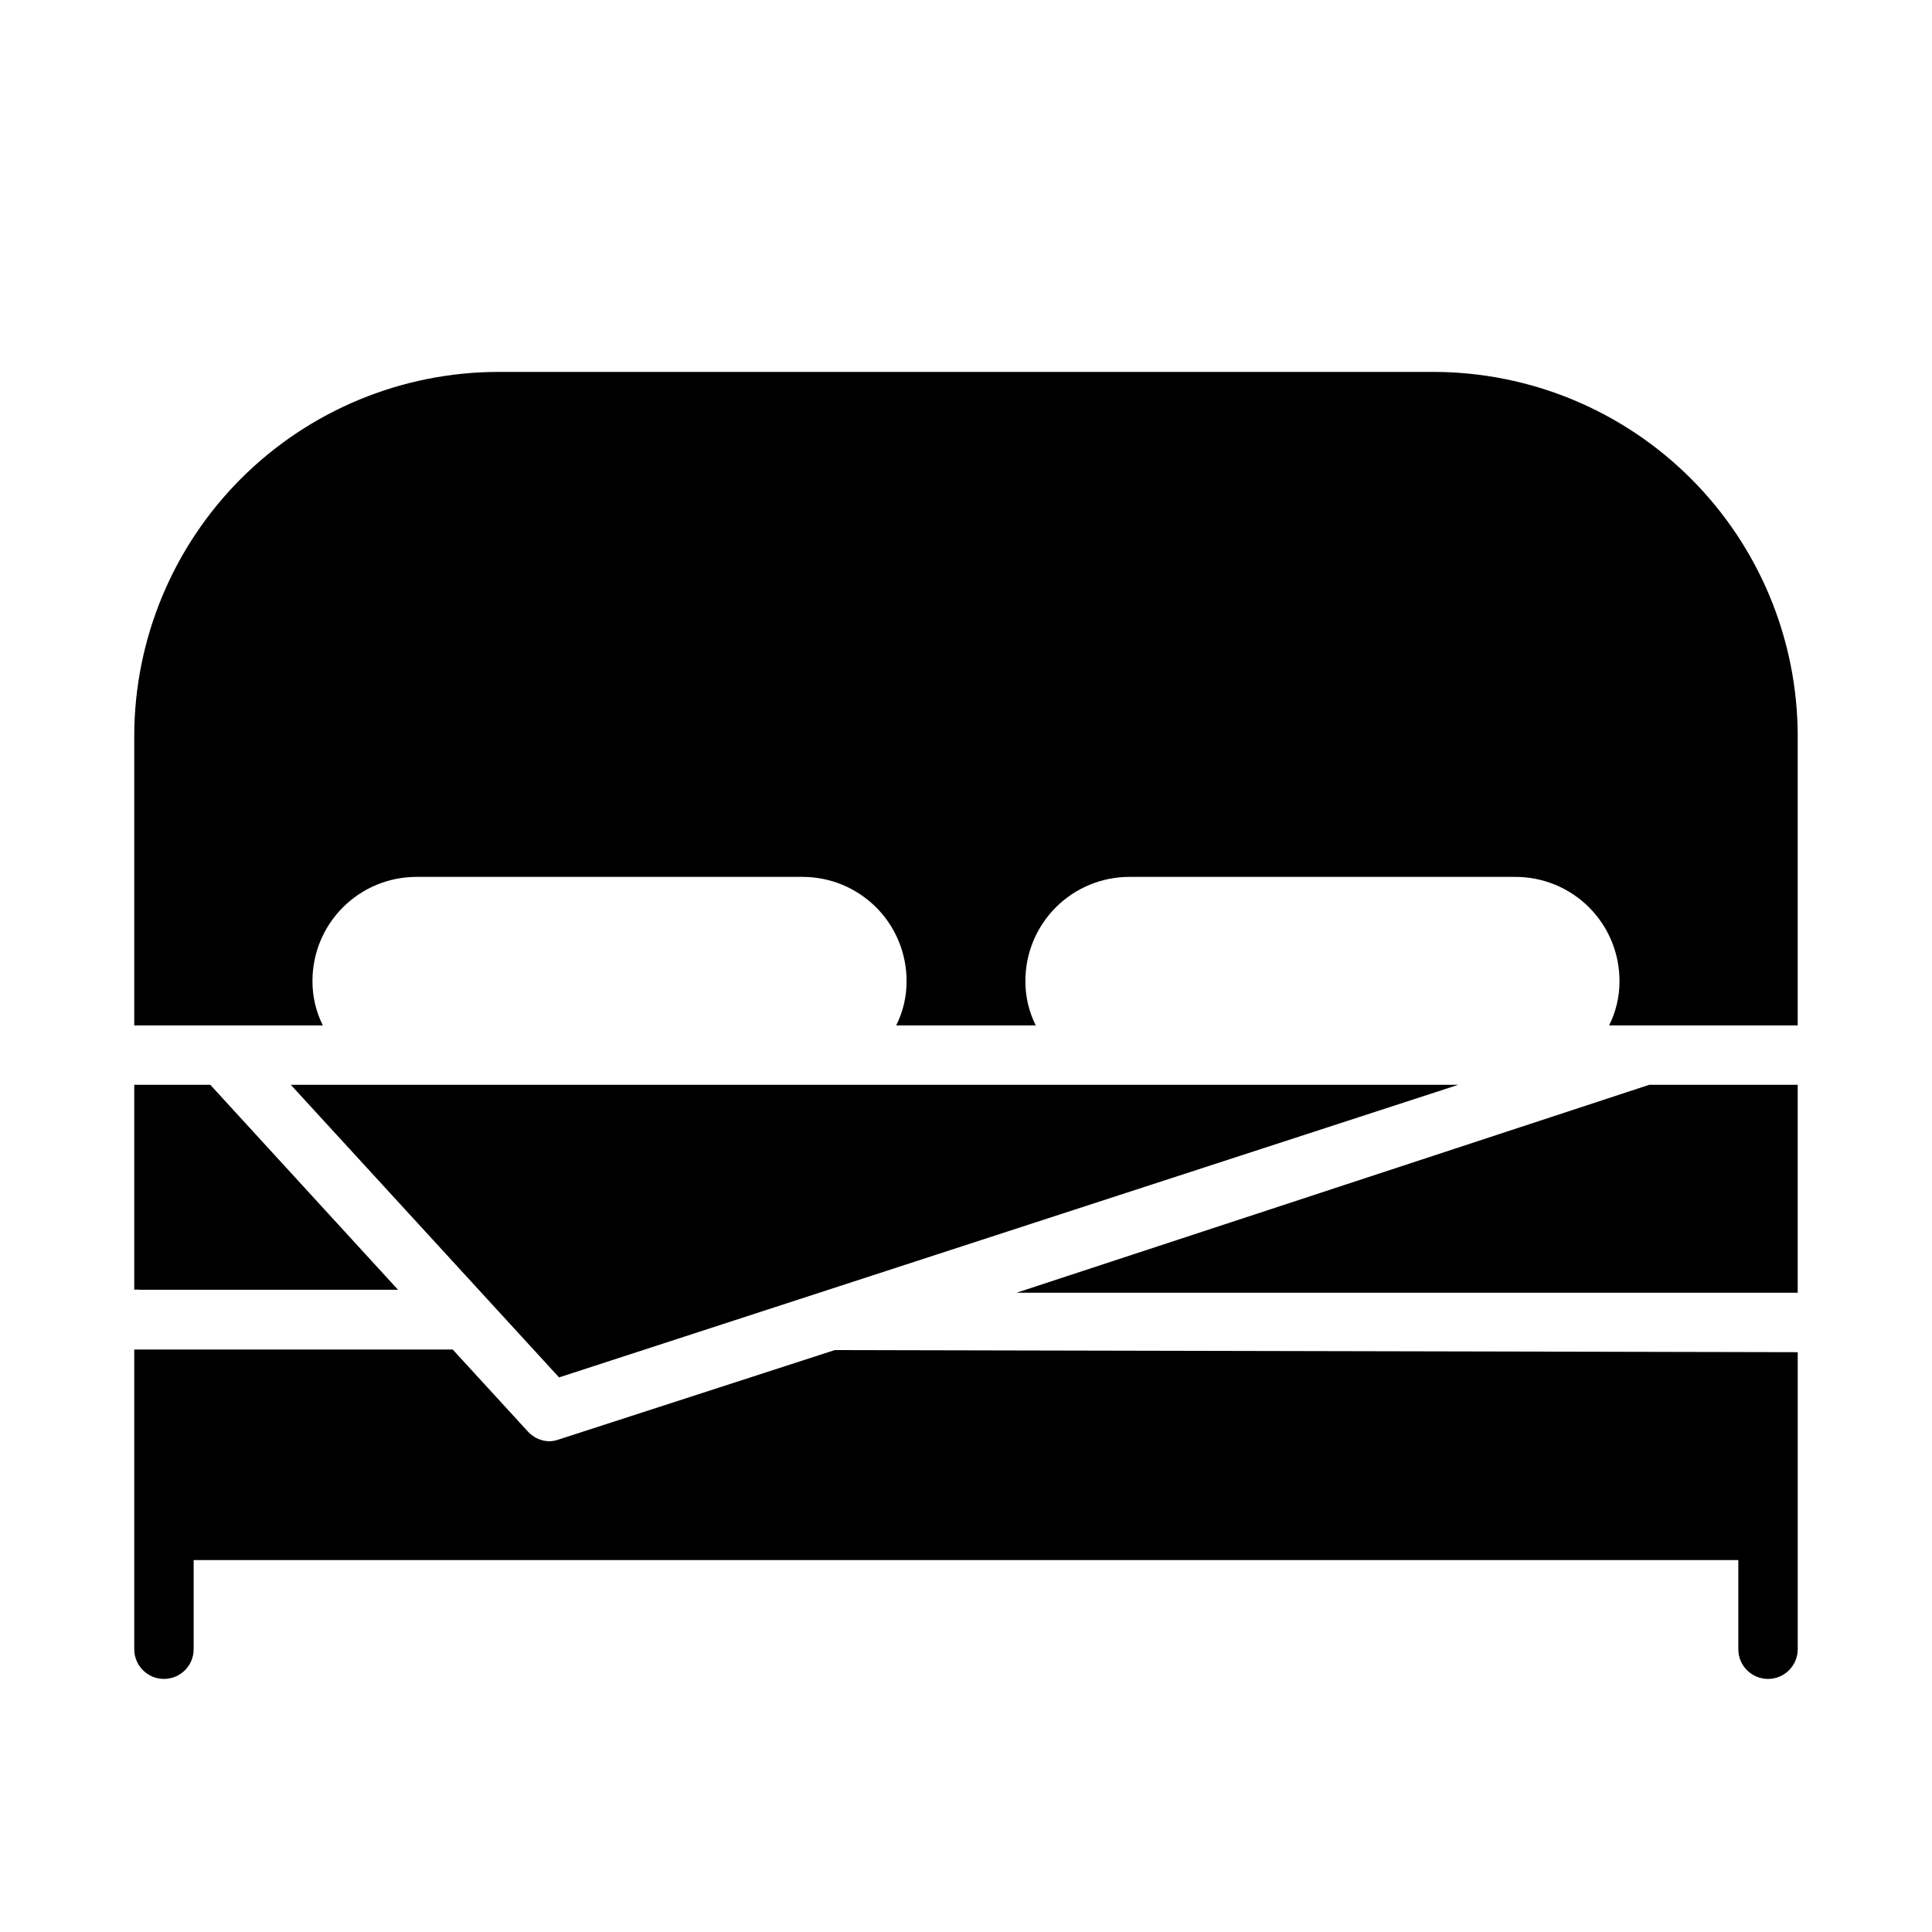
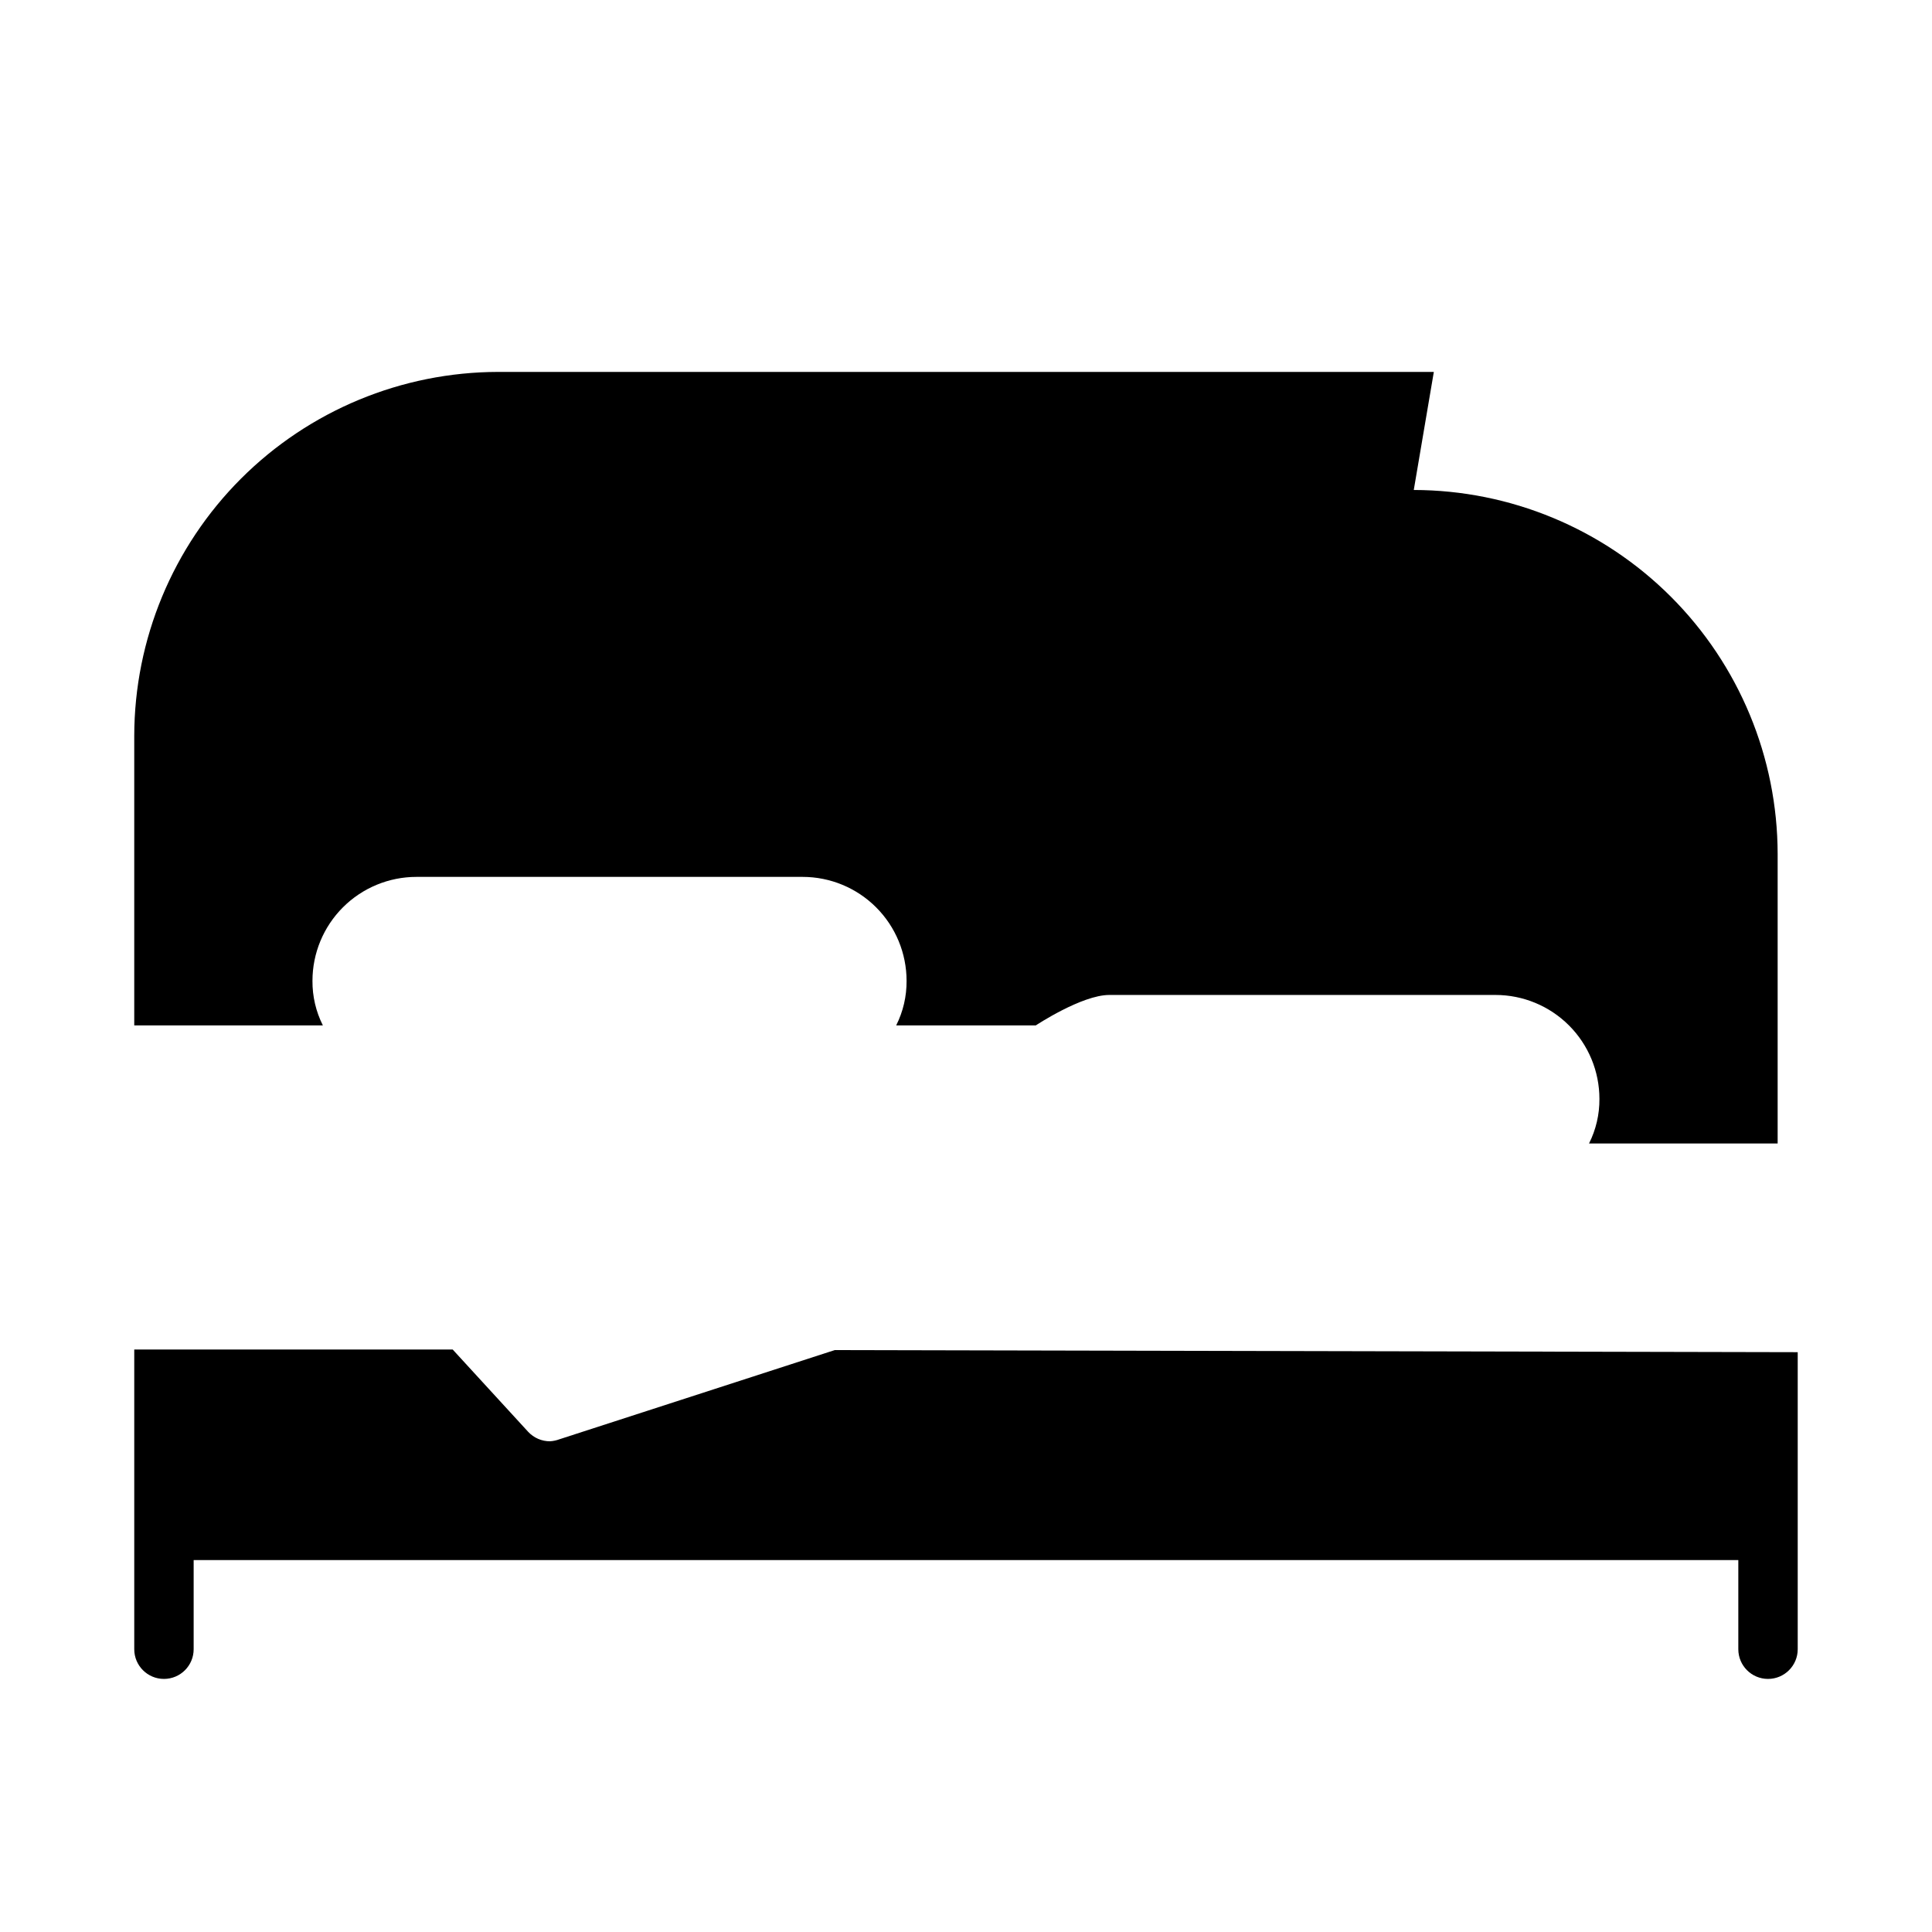
<svg xmlns="http://www.w3.org/2000/svg" fill="#000000" width="800px" height="800px" version="1.1" viewBox="144 144 512 512">
  <g>
-     <path d="m523.98 242.56h-247.97c-25.562 0.043-50.066 10.215-68.145 28.289-18.074 18.078-28.246 42.578-28.289 68.145v76.75h49.988c-1.844-3.66-2.789-7.707-2.758-11.809 0-7.305 2.902-14.312 8.07-19.48 5.168-5.168 12.176-8.07 19.484-8.07h102.34c7.305 0 14.316 2.902 19.48 8.07 5.168 5.168 8.07 12.176 8.07 19.48 0.031 4.102-0.91 8.148-2.754 11.809h37-0.004c-1.84-3.66-2.785-7.707-2.754-11.809 0-7.305 2.902-14.312 8.07-19.48s12.176-8.07 19.48-8.07h102.34c7.305 0 14.312 2.902 19.48 8.07s8.07 12.176 8.07 19.48c0.031 4.102-0.914 8.148-2.754 11.809h49.984v-76.75c-0.039-25.566-10.215-50.066-28.289-68.145-18.074-18.074-42.578-28.246-68.141-28.289z" />
-     <path d="m249.48 485.8-49.75-54.316h-20.152v54.316c0.441-0.082 0.895-0.082 1.34 0z" />
-     <path d="m581.05 431.49-167.67 55.102h207.03v-55.102z" />
+     <path d="m523.98 242.56h-247.97c-25.562 0.043-50.066 10.215-68.145 28.289-18.074 18.078-28.246 42.578-28.289 68.145v76.75h49.988c-1.844-3.66-2.789-7.707-2.758-11.809 0-7.305 2.902-14.312 8.07-19.48 5.168-5.168 12.176-8.07 19.484-8.07h102.34c7.305 0 14.316 2.902 19.48 8.07 5.168 5.168 8.07 12.176 8.07 19.48 0.031 4.102-0.91 8.148-2.754 11.809h37-0.004s12.176-8.07 19.48-8.07h102.34c7.305 0 14.312 2.902 19.48 8.07s8.07 12.176 8.07 19.48c0.031 4.102-0.914 8.148-2.754 11.809h49.984v-76.75c-0.039-25.566-10.215-50.066-28.289-68.145-18.074-18.074-42.578-28.246-68.141-28.289z" />
    <path d="m365.2 501.79-72.895 23.617v-0.004c-0.809 0.309-1.656 0.492-2.519 0.551-2.207 0.016-4.32-0.898-5.824-2.516l-19.996-21.805h-84.387v79.426c0 4.348 3.523 7.871 7.871 7.871s7.871-3.523 7.871-7.871v-23.617h409.35v23.617c0 4.348 3.523 7.871 7.871 7.871 4.348 0 7.871-3.523 7.871-7.871v-78.719h-0.473z" />
-     <path d="m530.44 431.49h-309.37l71.086 77.539z" />
  </g>
</svg>